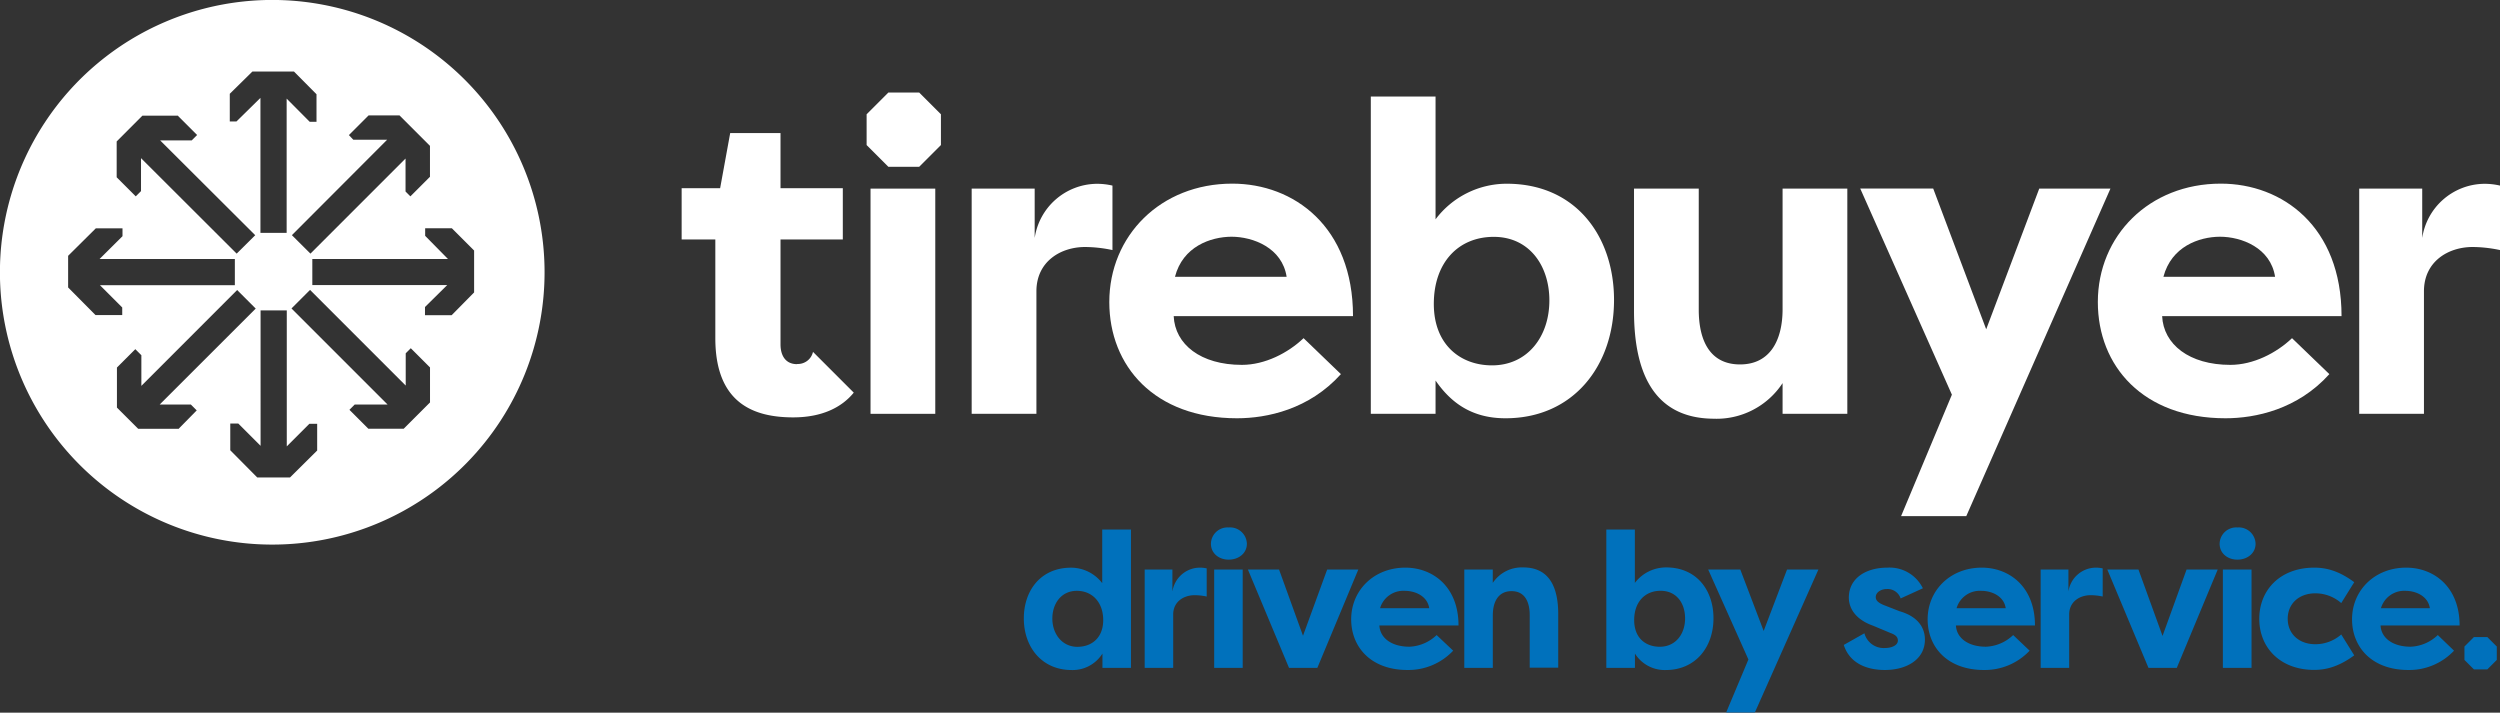
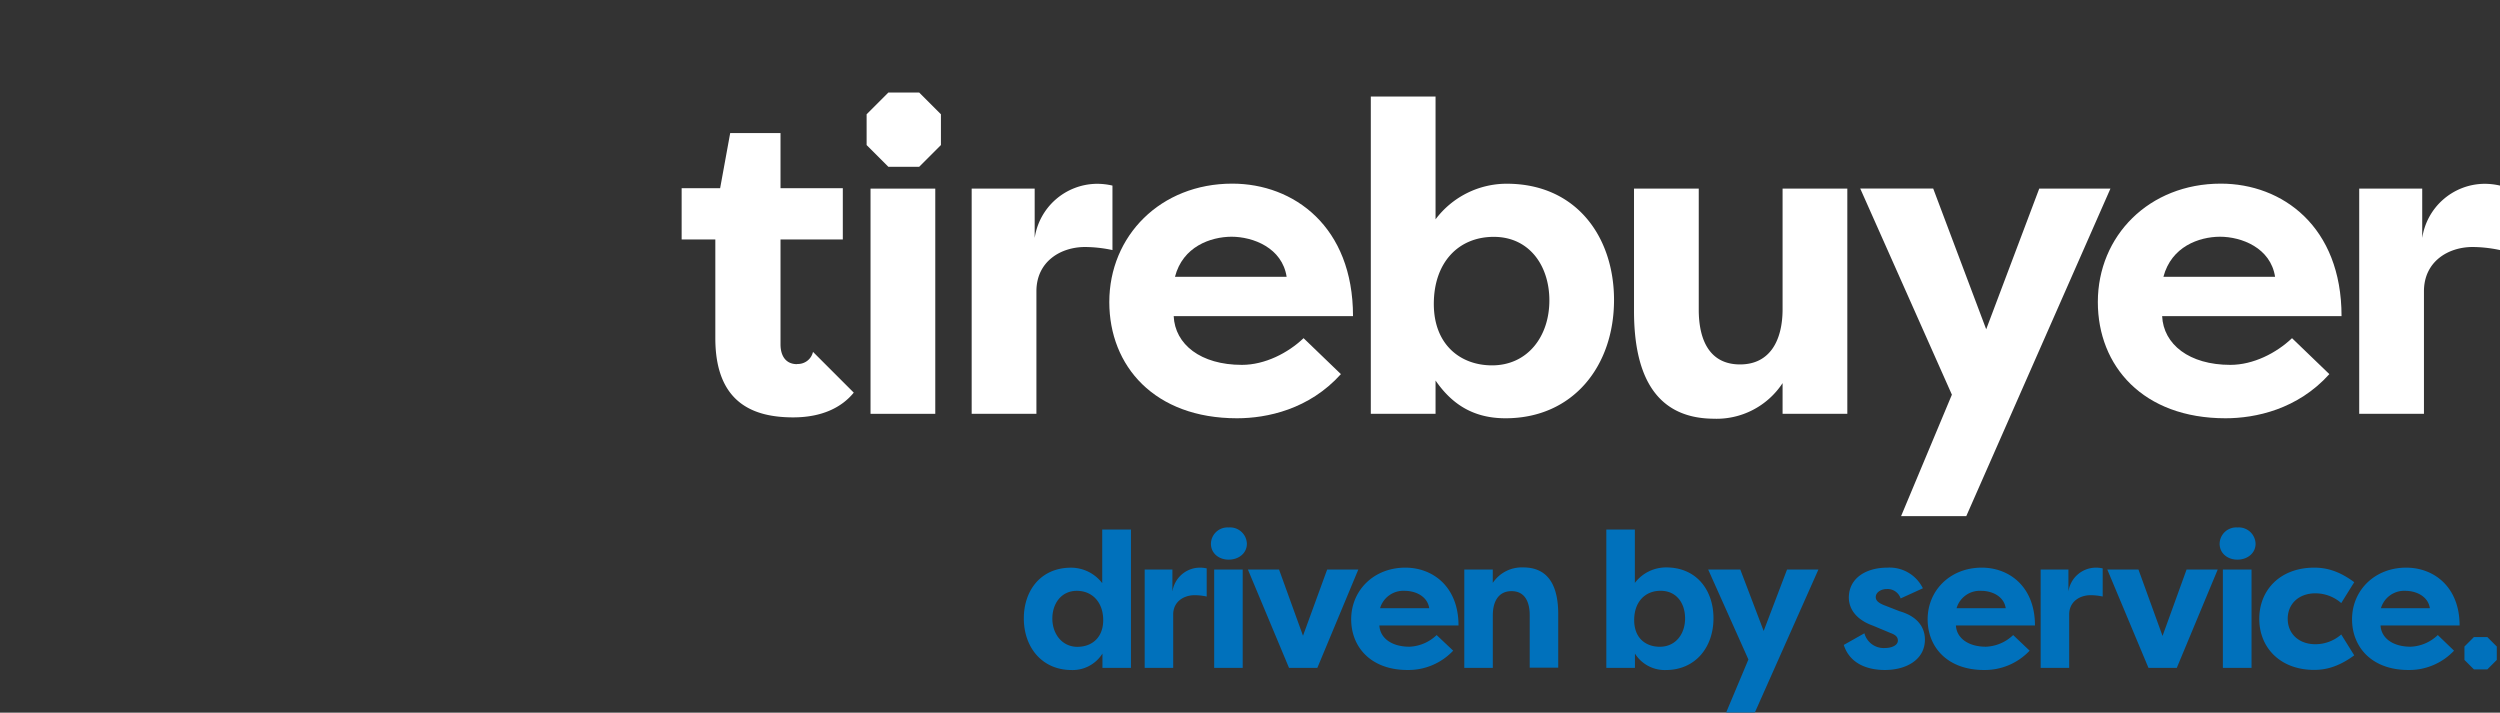
<svg xmlns="http://www.w3.org/2000/svg" viewBox="0 0 561.84 160.16">
  <rect x="0" y="0" width="561.84" height="160.16" fill="#333333" stroke="none" />
  <g id="Layer_2" data-name="Layer 2">
    <g id="Layer_1-2" data-name="Layer 1">
      <path d="M254.17,119V150.1h-6.41v-3.22a7.9,7.9,0,0,1-6.92,3.7c-6.71,0-10.75-5.16-10.75-11.61,0-6.19,3.74-11.39,10.62-11.39a8.82,8.82,0,0,1,7,3.48V119h6.41Zm-12,26.36c3.14,0,5.76-2,5.76-6s-2.45-6.58-5.93-6.58-5.5,2.84-5.5,6.24S238.65,145.37,242.17,145.37Z" style="fill:#0071bc" />
      <path d="M263.5,132.86a6.27,6.27,0,0,1,6.06-5.29,6.68,6.68,0,0,1,1.63.17v6.32a13.63,13.63,0,0,0-2.71-.3c-2.41,0-4.82,1.42-4.82,4.34v12h-6.41V128h6.23v4.82Z" style="fill:#0071bc" />
      <path d="M276.14,118.54a3.78,3.78,0,0,1,4.08,3.66c0,2.11-1.81,3.57-4.08,3.57s-4-1.46-4-3.57A3.73,3.73,0,0,1,276.14,118.54Zm-3.27,31.56V128h6.41V150.1Z" style="fill:#0071bc" />
      <path d="M296.05,150.1h-6.36L280.45,128h7l5.38,14.88L298.26,128h7Z" style="fill:#0071bc" />
      <path d="M326.58,146.23a13.83,13.83,0,0,1-10.28,4.34c-8.17,0-12.64-5.12-12.64-11.39,0-6.49,5.07-11.61,12.17-11.61,6.11,0,11.95,4.21,11.95,13H310c.13,2.75,2.67,4.77,6.75,4.77a9.35,9.35,0,0,0,6.11-2.62Zm-16.43-9.54H321.2c-.43-2.84-3.31-3.91-5.46-3.91A5.46,5.46,0,0,0,310.15,136.69Z" style="fill:#0071bc" />
      <path d="M329.07,128h6.41v3a7.84,7.84,0,0,1,6.84-3.48c6.19,0,7.87,4.94,7.87,10.53v12h-6.41V138.23c0-3-1.12-5.38-4.08-5.38s-4.21,2.37-4.21,5.42V150.1h-6.41V128Z" style="fill:#0071bc" />
      <path d="M374.35,150.58a7.89,7.89,0,0,1-6.92-3.7v3.22H361V119h6.41v12a8.82,8.82,0,0,1,7.05-3.48c6.88,0,10.62,5.2,10.62,11.39C385.1,145.42,381.06,150.58,374.35,150.58Zm-1.16-17.81c-3.48,0-5.93,2.49-5.93,6.58s2.62,6,5.76,6c3.53,0,5.68-2.84,5.68-6.36S376.71,132.77,373.19,132.77Z" style="fill:#0071bc" />
      <path d="M401.61,128h7.05l-14.28,32.12h-6.45l5-11.91L383.89,128h7.22l5.25,13.8Z" style="fill:#0071bc" />
      <path d="M419,142.32a4.48,4.48,0,0,0,4.64,3.31c1.42,0,2.88-.56,2.88-1.68,0-.73-.43-1.25-1.63-1.68L421,140.64c-5.25-1.85-5.5-5.33-5.5-6.32,0-4.43,3.91-6.75,8.64-6.75a8.33,8.33,0,0,1,8,4.64l-5,2.28a3.09,3.09,0,0,0-3.14-2.11c-1.2,0-2.45.69-2.45,1.81,0,.95.95,1.46,2.06,1.89l3.31,1.29c5.2,1.5,5.68,4.9,5.68,6.36,0,4.52-4.17,6.84-9,6.84-3.27,0-7.74-1-9.24-5.63Z" style="fill:#0071bc" />
      <path d="M456.13,146.23a13.83,13.83,0,0,1-10.28,4.34c-8.17,0-12.64-5.12-12.64-11.39,0-6.49,5.07-11.61,12.17-11.61,6.11,0,11.95,4.21,11.95,13H439.57c.13,2.75,2.67,4.77,6.75,4.77a9.35,9.35,0,0,0,6.11-2.62Zm-16.42-9.54h11.05c-.43-2.84-3.31-3.91-5.46-3.91A5.45,5.45,0,0,0,439.71,136.69Z" style="fill:#0071bc" />
      <path d="M464.86,132.86a6.27,6.27,0,0,1,6.06-5.29,6.68,6.68,0,0,1,1.63.17v6.32a13.63,13.63,0,0,0-2.71-.3c-2.41,0-4.82,1.42-4.82,4.34v12h-6.41V128h6.24v4.82Z" style="fill:#0071bc" />
      <path d="M489.2,150.1h-6.36L473.59,128h7L486,142.92,491.4,128h7Z" style="fill:#0071bc" />
      <path d="M502.83,118.54a3.78,3.78,0,0,1,4.08,3.66c0,2.11-1.81,3.57-4.08,3.57s-4-1.46-4-3.57A3.73,3.73,0,0,1,502.83,118.54Zm-3.27,31.56V128H506V150.1Z" style="fill:#0071bc" />
      <path d="M520.08,127.57c2.28,0,5.25.47,9,3.27l-2.92,4.69a8.84,8.84,0,0,0-5.8-2.19c-3.74,0-6.23,2.37-6.23,5.72s2.49,5.72,6.23,5.72a8.81,8.81,0,0,0,5.8-2.19l2.92,4.69c-3.78,2.79-6.75,3.27-9,3.27-7.57,0-12.34-4.94-12.34-11.48S512.51,127.57,520.08,127.57Z" style="fill:#0071bc" />
      <path d="M551.51,146.23a13.83,13.83,0,0,1-10.28,4.34c-8.17,0-12.64-5.12-12.64-11.39,0-6.49,5.07-11.61,12.17-11.61,6.11,0,12,4.21,12,13H535c.13,2.75,2.67,4.77,6.75,4.77a9.35,9.35,0,0,0,6.11-2.62Zm-16.43-9.54h11c-.43-2.84-3.31-3.91-5.46-3.91A5.46,5.46,0,0,0,535.08,136.69Z" style="fill:#0071bc" />
-       <path d="M101.51,70.83h-6V69l5-4.94H70.19V58.21h30.49L95.55,53V51.3h6l0,0,5,5v9.42ZM82.8,96.37,78.53,92.1l1.18-1.18,7.4,0-21.6-21.6,4.17-4.17,21.5,21.5,0-7.25,1.14-1.14,4.32,4.32v0l0,7.86-5.91,5.91-7.88,0Zm-42.74,0-9,0L26.28,91.6l0-9,4.13-4.13,1.36,1.36,0,6.89L53.3,65.18l4.17,4.17L35.89,90.91l7,0,1.32,1.32L40.11,96.4ZM22.47,64.1l5,5v1.71h-6l0,0-6.16-6.21V57.49l6.22-6.17h6v1.76l-5.16,5.13H52.78V64.1Zm17.59-38,4.24,4.24-1.21,1.21-7.1,0L57.36,52.86,53.19,57,31.69,35.54l0,7.41-1.18,1.18-4.29-4.29v-.05l0-8L32,26l8,0ZM64.42,52.34H58.53V22L53.14,27.3h-1.5V21.08l0,0,5.08-5h9.35l5.06,5.1v6.2H69.61l-5.19-5.22Zm5.1,42.91h1.76v6l0,0-6.11,6.06H57.82l-6.07-6.12v-6h1.81l5,5V69.76h5.89v30.56ZM82.86,25.93l6.92,0,6.85,6.85,0,6.95-4.4,4.4-1.09-1.09,0-7.41L69.77,57,65.6,52.85,87,31.41l-7.59,0-1-1.05,4.41-4.41h0Zm21.2-8.41a61.2,61.2,0,1,0,.8,86.54,61.2,61.2,0,0,0-.8-86.54" style="fill:#fff" />
      <path d="M179.15,81.84c-2.85,0-3.74-2.26-3.74-4.43V53.81h14V42.3h-14V29.91H164.1L161.84,42.3h-8.65V53.81h7.57V76c0,14.65,8.65,17.8,17.5,17.8,6.52,0,10.94-2.28,13.61-5.56l-9.16-9.16a3.49,3.49,0,0,1-3.56,2.72" style="fill:#fff" />
      <path d="M195.64,93V42.39h14.55V93Z" style="fill:#fff" />
      <path d="M232.54,53.43A14.26,14.26,0,0,1,246.3,41.31a15.08,15.08,0,0,1,3.71.4V56.2a30.14,30.14,0,0,0-6.15-.69c-5.47,0-10.94,3.25-10.94,9.95V93H218.37V42.39h14.16v11Z" style="fill:#fff" />
      <path d="M301.35,84.08C294.22,92,284.76,94,278,94c-18.55,0-28.7-11.73-28.7-26.12,0-14.88,11.52-26.61,27.63-26.61,13.86,0,27.14,9.66,27.14,29.77H263.77C264.06,77.39,269.82,82,279.1,82c5.17,0,10.35-2.66,13.86-6ZM264.06,62.2h25.09c-1-6.5-7.52-9-12.4-9C272.07,53.23,265.82,55.4,264.06,62.2Z" style="fill:#fff" />
      <path d="M338.34,94c-7.32,0-12.11-3.25-15.72-8.48V93H308.07V21.69h14.55v27.6a20,20,0,0,1,16-8c15.62,0,24.11,11.93,24.11,26.12C362.74,82.21,353.57,94,338.34,94ZM335.7,53.23c-7.91,0-13.47,5.72-13.47,15.08,0,9.17,6,13.8,13.08,13.8,8,0,12.89-6.5,12.89-14.59C348.2,59.73,343.71,53.23,335.7,53.23Z" style="fill:#fff" />
      <path d="M415.16,93H400.61v-6.9a17.74,17.74,0,0,1-15.52,8C371,94,367.22,82.69,367.22,69.88V42.38h14.55v27.2c0,7,2.54,12.32,9.28,12.32s9.56-5.42,9.56-12.42V42.39h14.55Z" style="fill:#fff" />
      <path d="M458.29,42.39h16L441.89,116H427.24l11.42-27.3-20.6-46.33h16.4L446.37,74Z" style="fill:#fff" />
      <path d="M523.49,84.08C516.36,92,506.9,94,500.16,94c-18.55,0-28.7-11.73-28.7-26.12,0-14.88,11.52-26.61,27.63-26.61,13.86,0,27.14,9.66,27.14,29.77H485.91C486.2,77.39,492,82,501.24,82c5.17,0,10.35-2.66,13.86-6ZM486.2,62.2h25.09c-1-6.5-7.52-9-12.4-9C494.2,53.23,488,55.4,486.2,62.2Z" style="fill:#fff" />
      <path d="M544.37,53.43a14.26,14.26,0,0,1,13.76-12.12,15.08,15.08,0,0,1,3.71.4V56.2a30.14,30.14,0,0,0-6.15-.69c-5.47,0-10.94,3.25-10.94,9.95V93H530.2V42.39h14.16v11Z" style="fill:#fff" />
      <polygon points="199.65 20.79 194.76 25.68 194.76 32.6 199.65 37.49 206.57 37.49 211.46 32.6 211.46 25.68 206.57 20.79 199.65 20.79" style="fill:#fff" />
      <polygon points="555.98 143.17 553.85 145.3 553.85 148.31 555.98 150.44 558.99 150.44 561.12 148.31 561.12 145.3 558.99 143.17 555.98 143.17" style="fill:#0071bc" />
    </g>
  </g>
</svg>